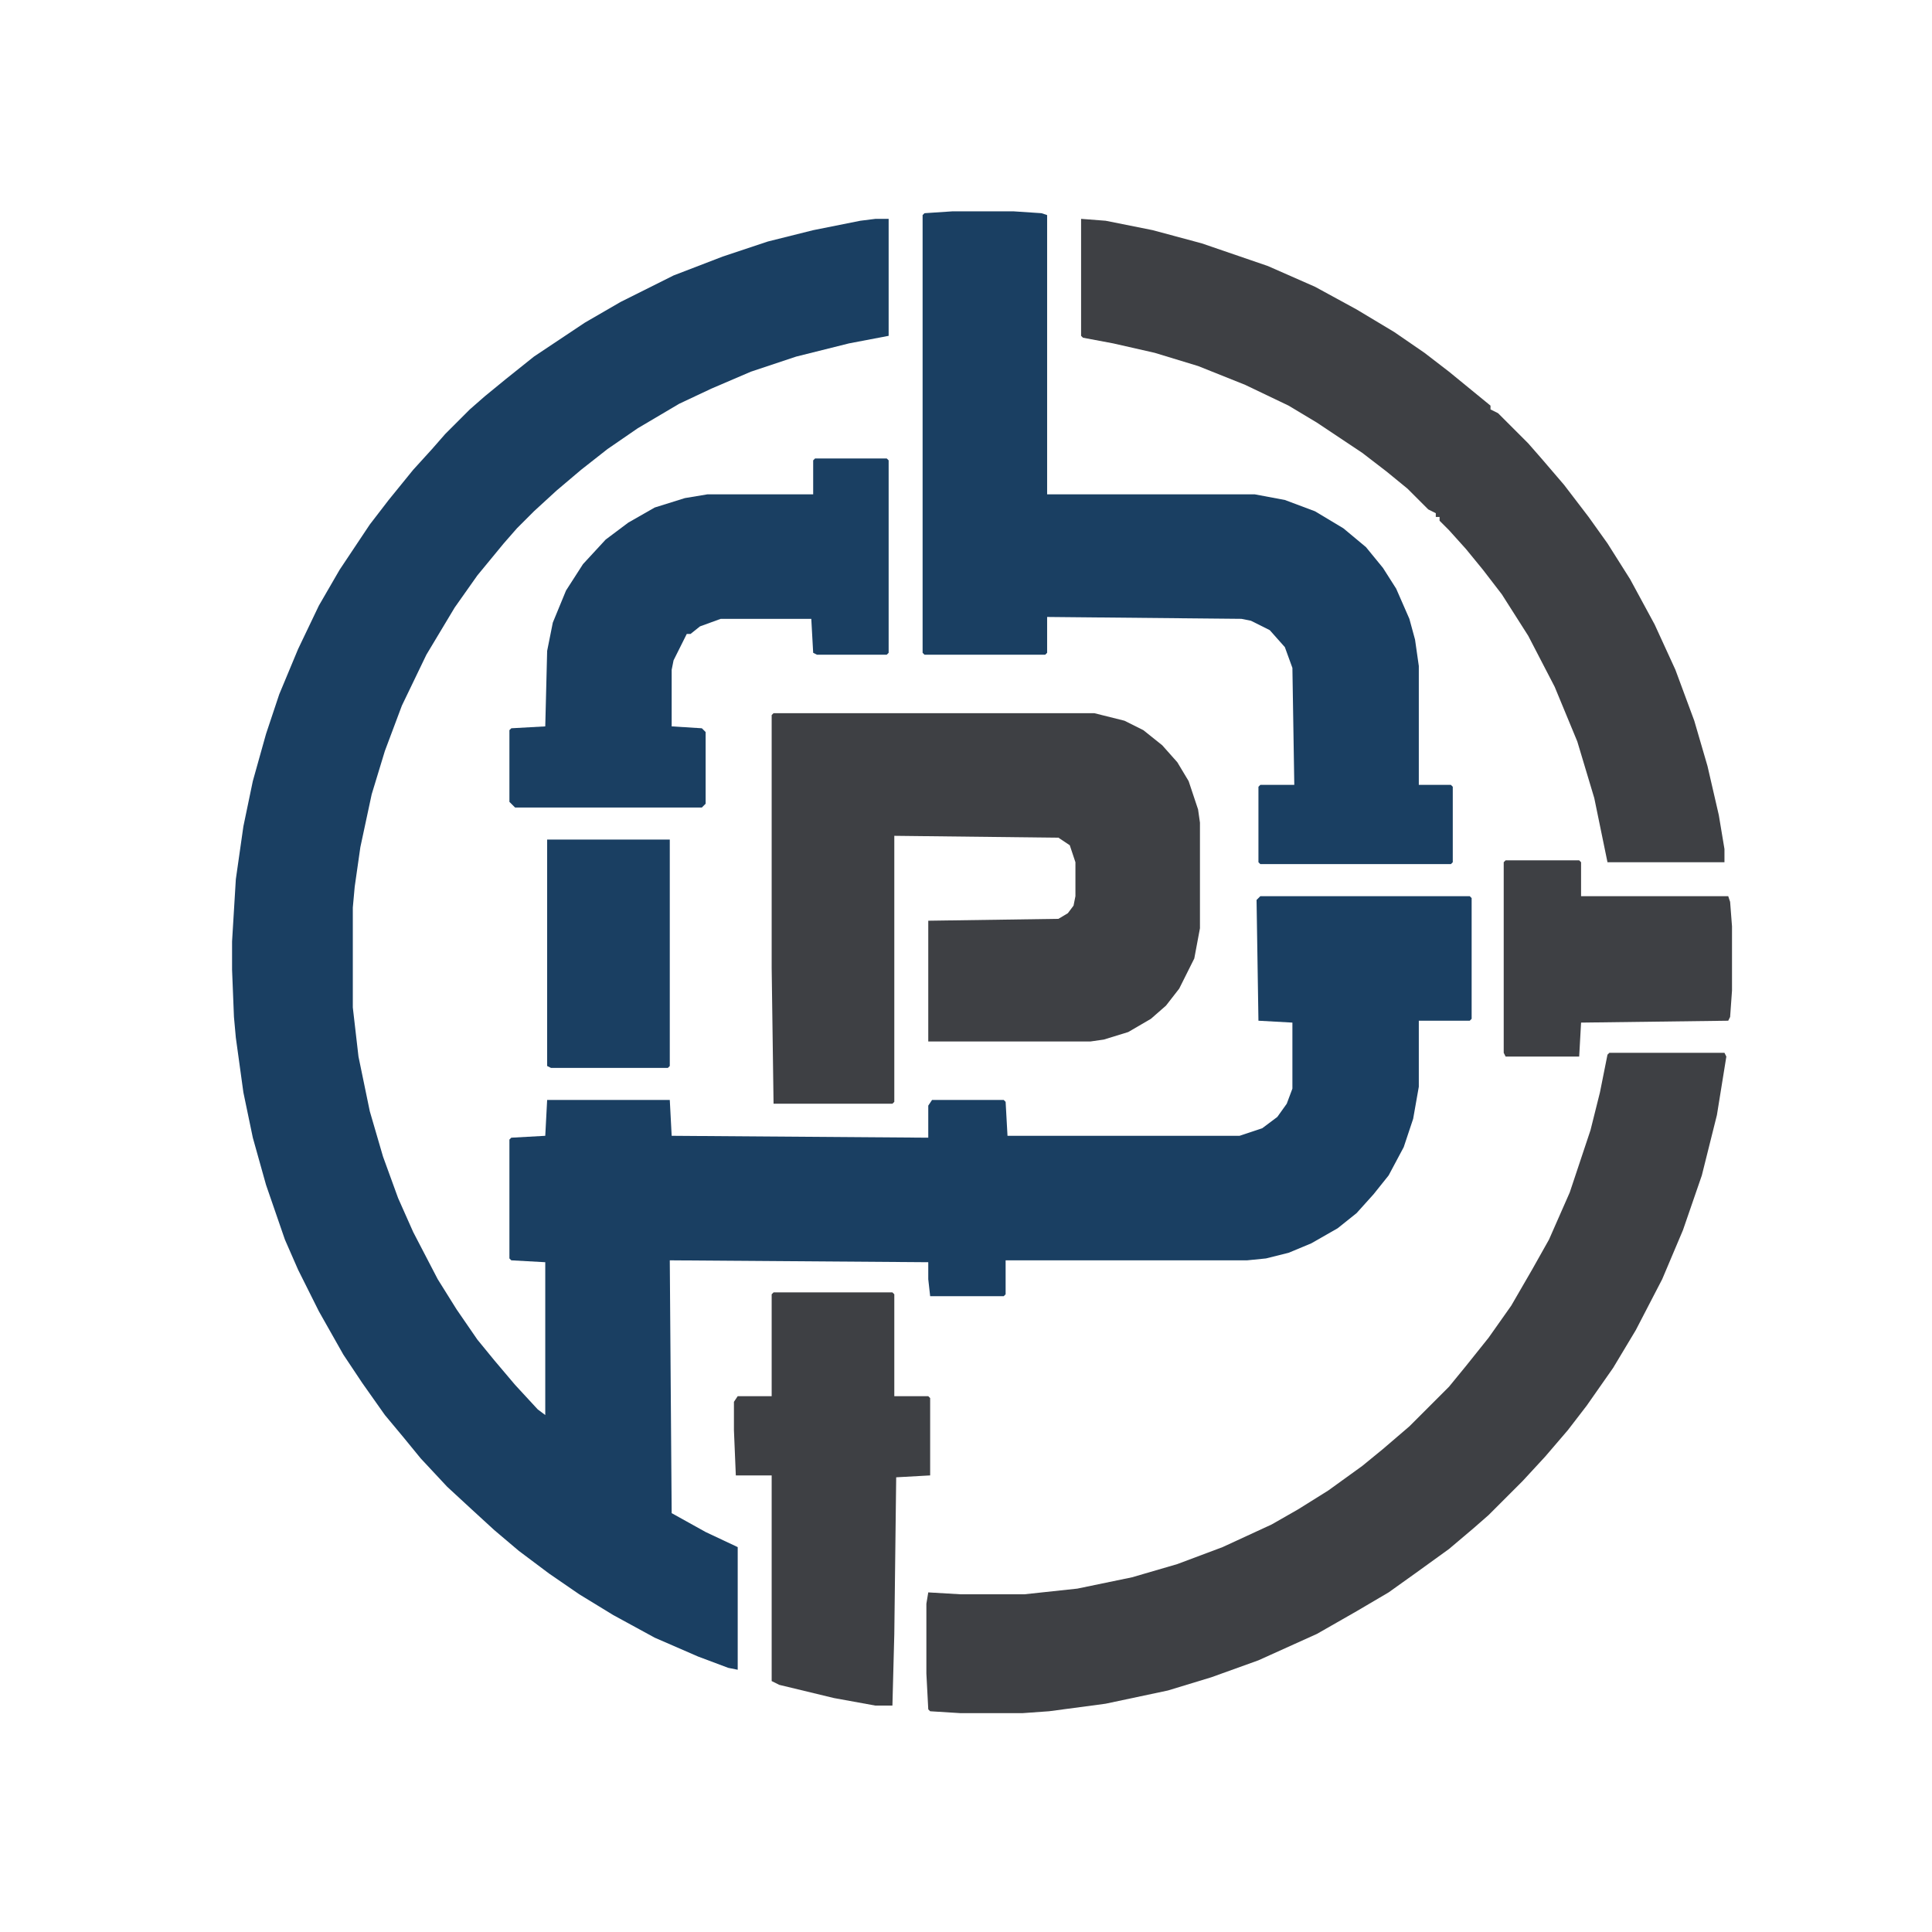
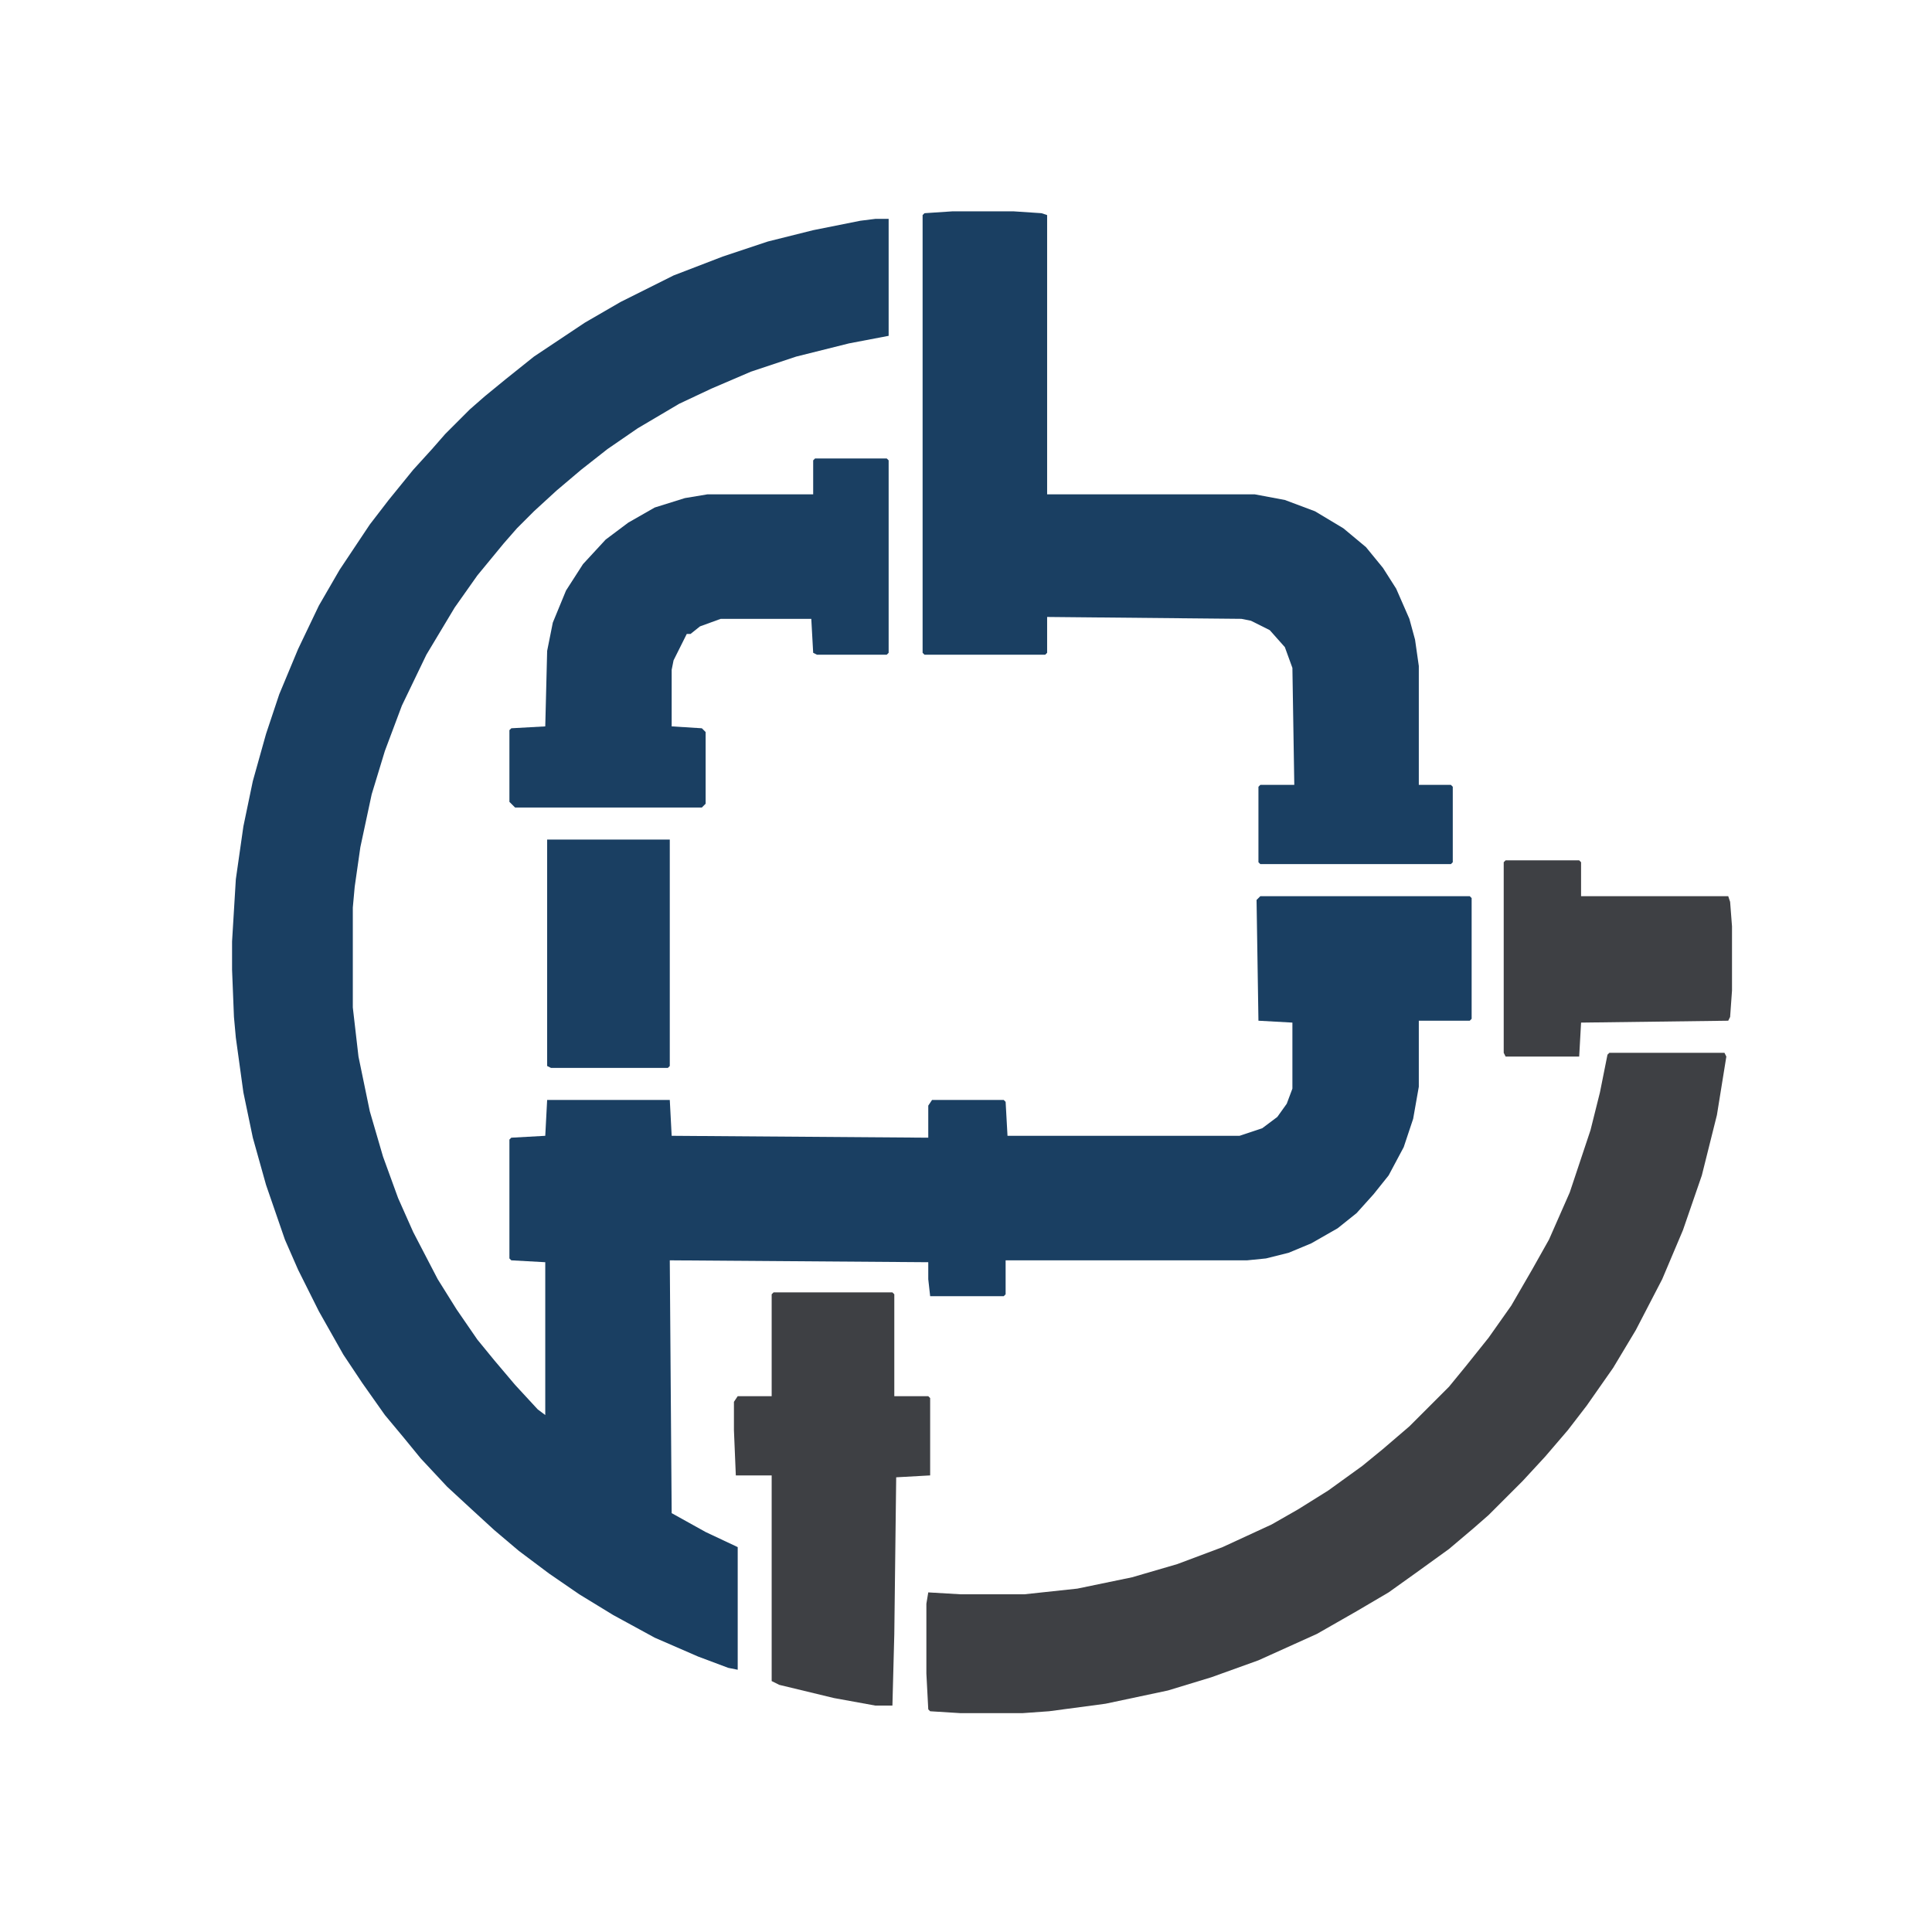
<svg xmlns="http://www.w3.org/2000/svg" version="1.1" viewBox="0 0 1024 1024" width="1024" height="1024">
-   <path transform="translate(0)" d="m0 0h1024v1024h-1024z" fill="#FFFFFF" />
  <path transform="translate(464,116)" d="m0 0h7v62l-21 4-28 7-24 8-21 9-17 8-22 13-16 11-14 11-13 11-12 11-9 9-7 8-14 17-12 17-15 25-13 27-9 24-7 23-6 28-3 21-1 11v53l3 26 6 29 7 24 8 22 8 18 13 25 10 16 11 16 9 11 11 13 12 13 4 3v-81l-18-1-1-1v-63l1-1 18-1 1-19h65l1 19 136 1v-17l2-3h38l1 1 1 18h123l12-4 8-6 5-7 3-8v-35l-18-1-1-64 2-2h111l1 1v64l-1 1h-27v35l-3 17-5 15-8 15-8 10-9 10-10 8-14 8-12 5-12 3-10 1h-128v18l-1 1h-39l-1-9v-9l-137-1 1 134 18 10 17 8v65l-5-1-16-6-23-10-22-12-18-11-16-11-16-12-13-11-12-11-13-12-14-15-9-11-10-12-12-17-10-15-13-23-11-22-7-16-10-29-7-25-5-24-4-29-1-11-1-25v-15l2-33 4-28 5-24 7-25 7-21 10-24 11-23 11-19 16-24 10-13 13-16 10-11 7-8 13-13 8-7 11-9 15-12 27-18 19-11 28-14 26-10 24-8 24-6 25-5z" fill="#1A3F62" />
  <path transform="translate(505,112)" d="m0 0h32l15 1 3 1v148h110l16 3 16 6 15 9 12 10 9 11 7 11 7 16 3 11 2 14v63h17l1 1v40l-1 1h-101l-1-1v-40l1-1h18l-1-62-4-11-8-9-10-5-5-1-103-1v19l-1 1h-64l-1-1v-232l1-1z" fill="#1A3F62" />
  <path transform="translate(853,558)" d="m0 0h61l1 2-5 31-8 32-10 29-11 26-14 27-12 20-14 20-10 13-12 14-12 13-18 18-8 7-13 11-18 13-14 10-17 10-21 12-31 14-25 9-23 7-33 7-30 4-14 1h-33l-16-1-1-1-1-19v-37l1-6 17 1h34l28-3 29-6 24-7 24-9 26-12 14-8 16-10 18-13 11-9 14-12 21-21 9-11 12-15 12-17 11-19 9-16 11-25 11-33 5-20 4-20z" fill="#3E4044" />
-   <path transform="translate(410,378)" d="m0 0h170l16 4 10 5 10 8 8 9 6 10 5 15 1 7v56l-3 16-8 16-7 9-8 7-12 7-13 4-7 1h-86v-64l69-1 5-3 3-4 1-5v-18l-3-9-6-4-87-1v141l-1 1h-63l-1-72v-134z" fill="#3E4044" />
-   <path transform="translate(573,116)" d="m0 0 13 1 25 5 26 7 35 12 25 11 22 12 20 12 16 11 13 10 22 18v2l4 2 16 16 7 8 12 14 13 17 10 14 12 19 13 24 11 24 10 27 7 24 6 26 3 18v7h-62l-7-34-9-30-12-29-14-27-14-22-10-13-9-11-9-10-5-5v-2h-2v-2l-4-2-11-11-11-9-13-10-24-16-15-9-23-11-25-10-23-7-22-5-16-3-1-1z" fill="#3E4044" />
  <path transform="translate(432,243)" d="m0 0h38l1 1v102l-1 1h-37l-2-1-1-18h-48l-11 4-5 4h-2l-7 14-1 5v30l16 1 2 2v38l-2 2h-99l-3-3v-38l1-1 18-1 1-40 3-15 7-17 9-14 12-13 12-9 14-8 16-5 12-2h56v-18z" fill="#1A3F62" />
  <path transform="translate(410,685)" d="m0 0h63l1 1v54h18l1 1v41l-18 1-1 83-1 38h-9l-22-4-29-7-4-2v-109h-19l-1-24v-15l2-3h18v-54z" fill="#3E4044" />
  <path transform="translate(798,456)" d="m0 0h39l1 1v18h78l1 3 1 13v34l-1 14-1 2-78 1-1 18h-39l-1-2v-101z" fill="#3E4044" />
  <path transform="translate(290,445)" d="m0 0h65v120l-1 1h-62l-2-1z" fill="#1A3F62" />
</svg>